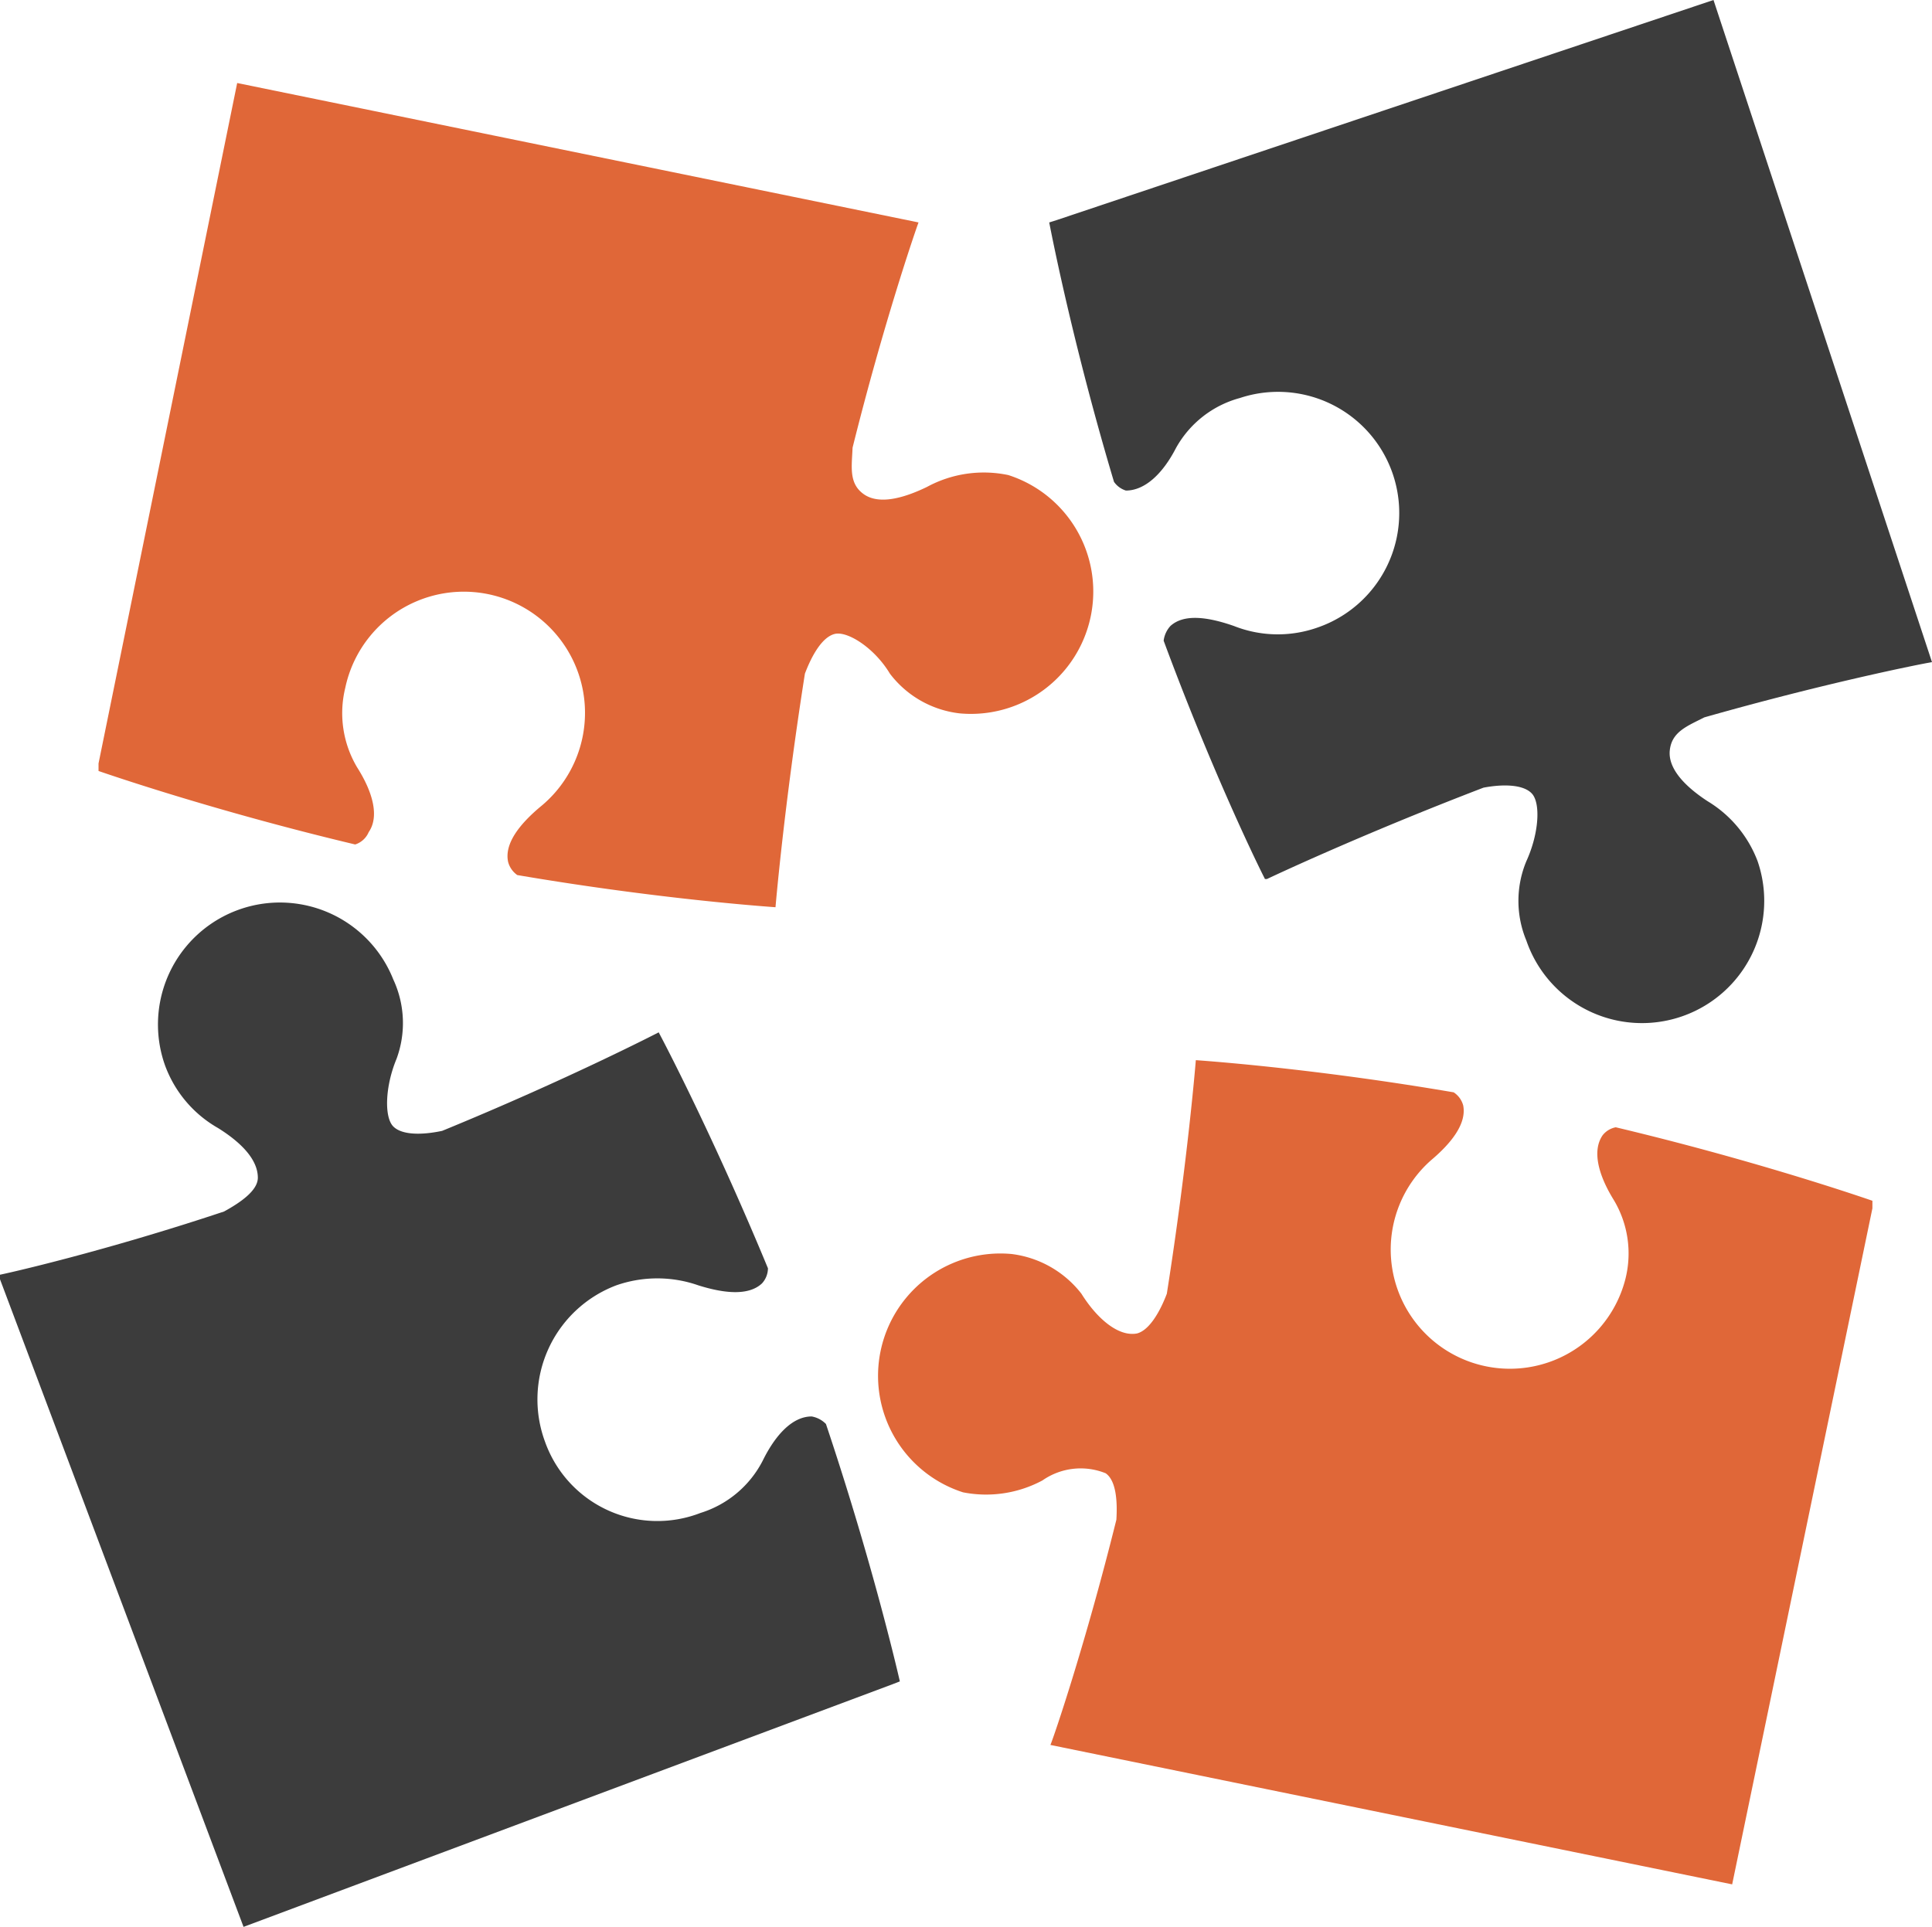
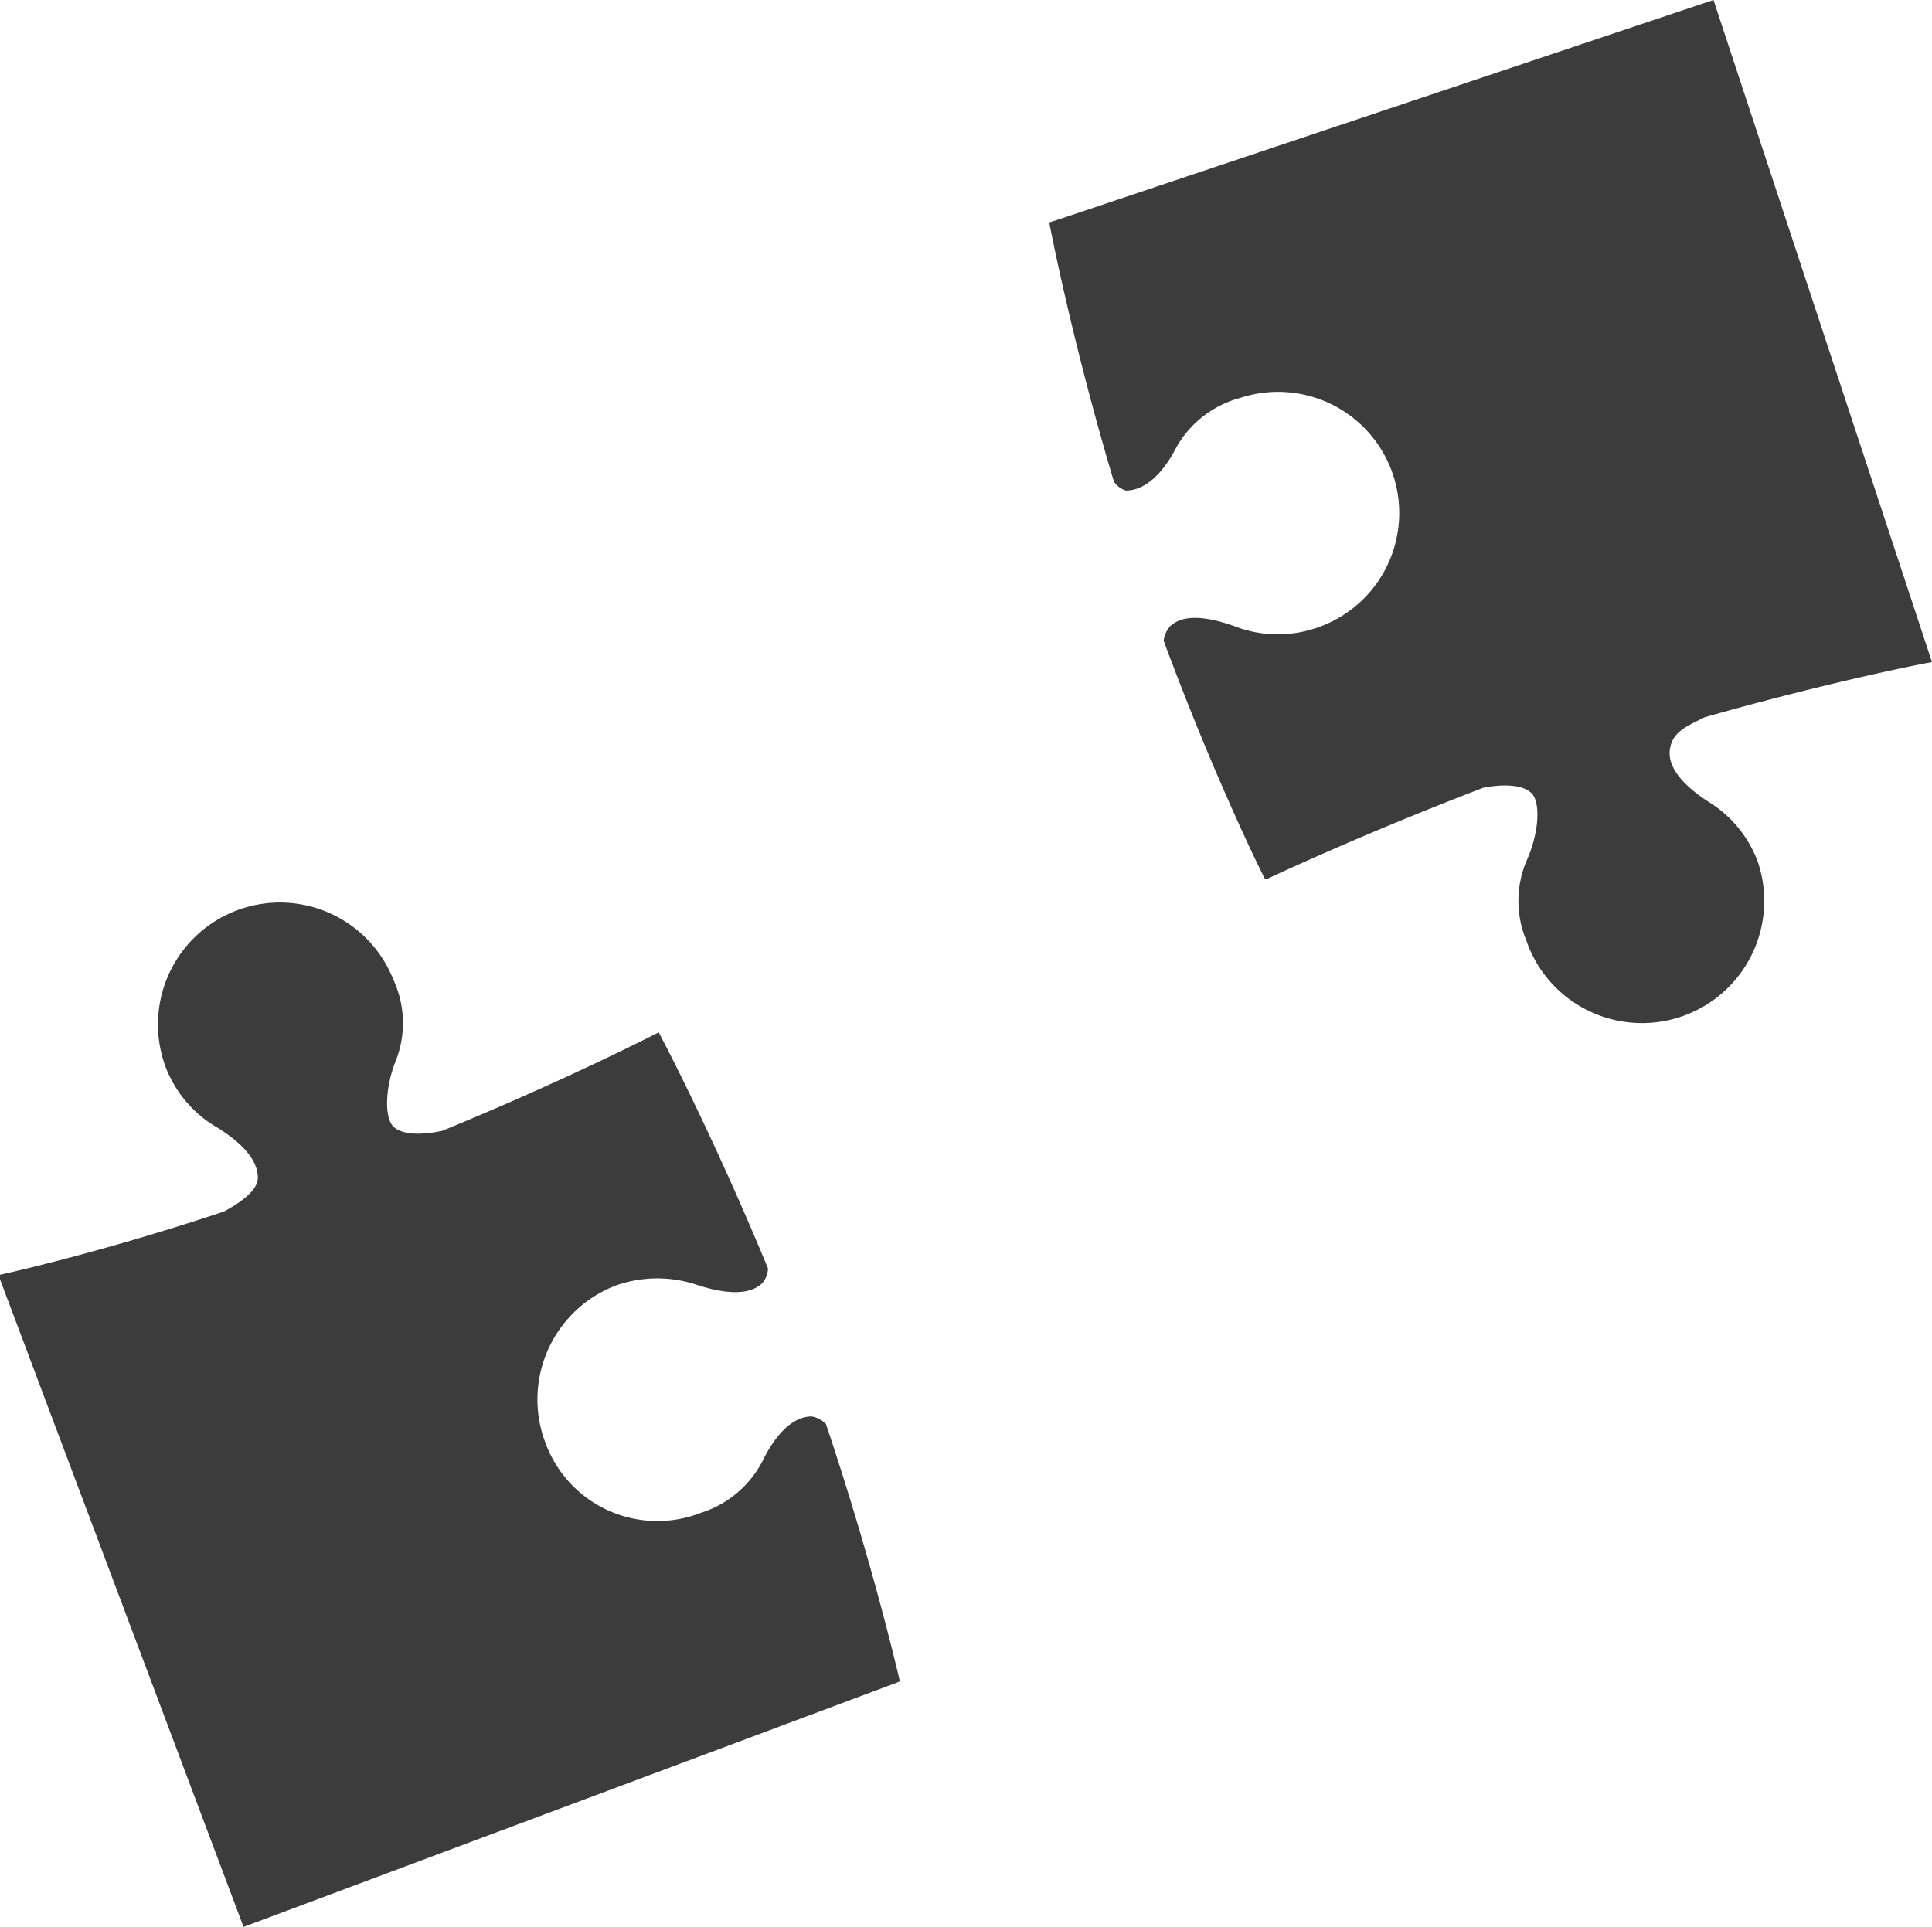
<svg xmlns="http://www.w3.org/2000/svg" id="Calque_1" data-name="Calque 1" viewBox="0 0 48.63 48.51">
  <defs>
    <style>.cls-1{fill:#e06738;}.cls-2{fill:#3c3c3c;}</style>
  </defs>
  <title>clipboard</title>
-   <path class="cls-1" d="M112.15,34.78c.27-.39.11-1-.29-1.63h0a2.67,2.67,0,0,1-.3-2,3.05,3.05,0,1,1,4.9,3h0c-.51.43-.9.92-.8,1.38a.59.59,0,0,0,.23.33c3.23.55,5.8.76,6.5.81v0h0v0s.21-2.51.74-5.88c.17-.45.43-.92.75-1s1,.35,1.39,1h0a2.57,2.57,0,0,0,1.76,1,3.08,3.08,0,0,0,1.22-6,3,3,0,0,0-2.05.3c-.6.29-1.21.45-1.59.18s-.3-.69-.28-1.17c.77-3.09,1.57-5.43,1.66-5.67l-17.15-3.51-3.49,17.13,0,.19v0c.55.19,3.14,1.06,6.46,1.85A.55.55,0,0,0,112.15,34.78Z" transform="translate(-102.87 -13.83)" />
  <path class="cls-2" d="M131.21,26.18c.47,0,.92-.41,1.26-1.07h0a2.62,2.62,0,0,1,1.61-1.26A3.05,3.05,0,0,1,136,29.64a3,3,0,0,1-2.07-.05h0c-.63-.22-1.25-.32-1.6,0a.67.67,0,0,0-.17.37c1.14,3.08,2.25,5.41,2.55,6h.05s2.27-1.08,5.45-2.3c.47-.09,1-.09,1.22.15s.18,1-.14,1.7h0a2.6,2.6,0,0,0,0,2,3.07,3.07,0,0,0,5.82-2A3,3,0,0,0,145.85,34c-.55-.36-1-.81-.95-1.28s.44-.61.87-.83c3.06-.87,5.47-1.35,5.73-1.39L146,13.83l-16.53,5.54-.19.06h0c.11.57.65,3.25,1.63,6.53A.57.57,0,0,0,131.21,26.18Z" transform="translate(-102.87 -13.83)" />
  <path class="cls-2" d="M123.3,49.49c-.47,0-.9.44-1.23,1.11h0a2.64,2.64,0,0,1-1.57,1.32,3,3,0,0,1-3.91-1.79,3.07,3.07,0,0,1,1.79-3.94,3.13,3.13,0,0,1,2.07,0h0c.64.2,1.26.27,1.6-.05a.57.57,0,0,0,.15-.38c-1.24-3-2.42-5.32-2.75-5.94h0S117.17,41,114,42.3c-.47.1-1,.12-1.23-.11s-.21-1,.08-1.7h0a2.6,2.6,0,0,0-.08-2,3.07,3.07,0,0,0-5.75,2.15,3,3,0,0,0,1.34,1.59c.56.35,1,.78,1,1.25,0,.32-.43.62-.85.85-3,1-5.42,1.55-5.68,1.6L109,62.34l16.34-6.11.18-.07h0c-.13-.57-.77-3.23-1.86-6.48A.66.66,0,0,0,123.3,49.49Z" transform="translate(-102.87 -13.83)" />
-   <path class="cls-1" d="M143.21,42.41c-.27.39-.11,1,.28,1.63h0a2.62,2.62,0,0,1,.29,2,3,3,0,1,1-4.89-3h0c.51-.43.9-.92.81-1.38a.57.57,0,0,0-.24-.33c-3.22-.55-5.79-.76-6.49-.81v0h0v0s-.2,2.51-.73,5.88c-.17.45-.44.92-.75,1-.46.09-1-.36-1.4-1h0a2.63,2.63,0,0,0-1.76-1,3.08,3.08,0,0,0-1.22,6,3,3,0,0,0,2-.3,1.68,1.68,0,0,1,1.59-.18c.26.18.3.69.27,1.17-.77,3.1-1.56,5.43-1.66,5.67l17.16,3.51L150,44.25l0-.19v0c-.55-.19-3.14-1.06-6.46-1.85A.55.55,0,0,0,143.21,42.41Z" transform="translate(-102.87 -13.83)" />
</svg>